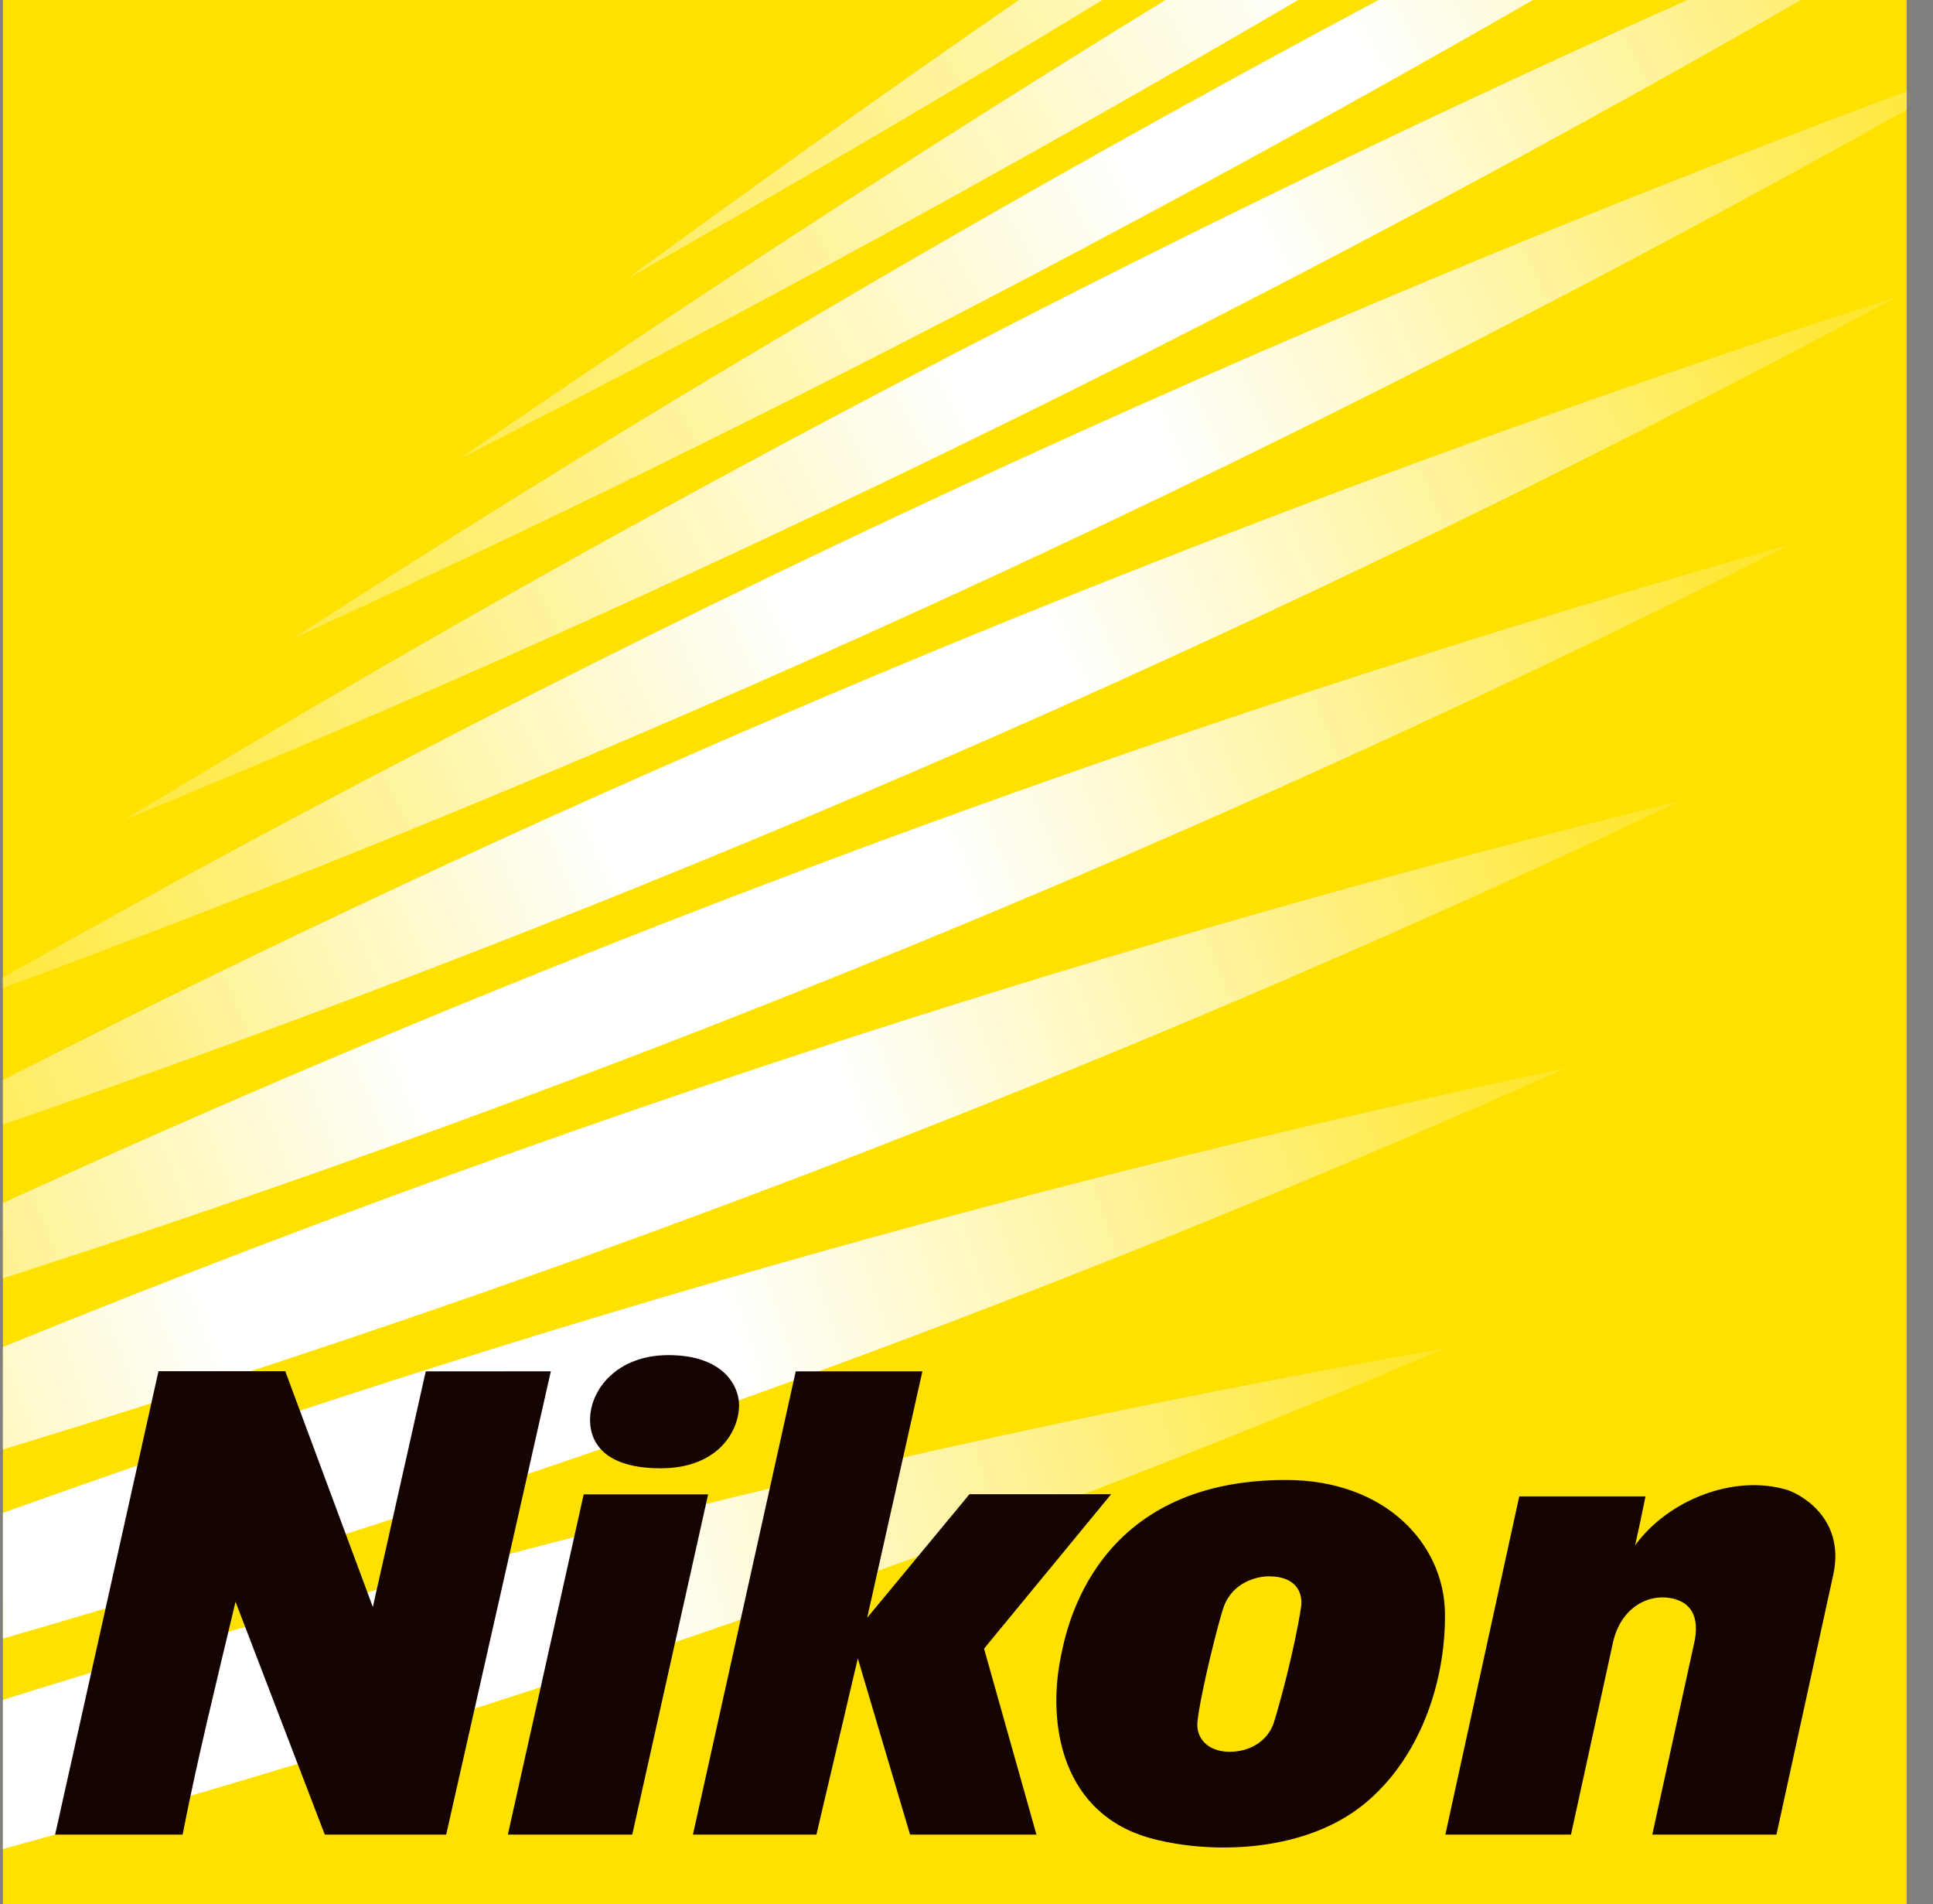
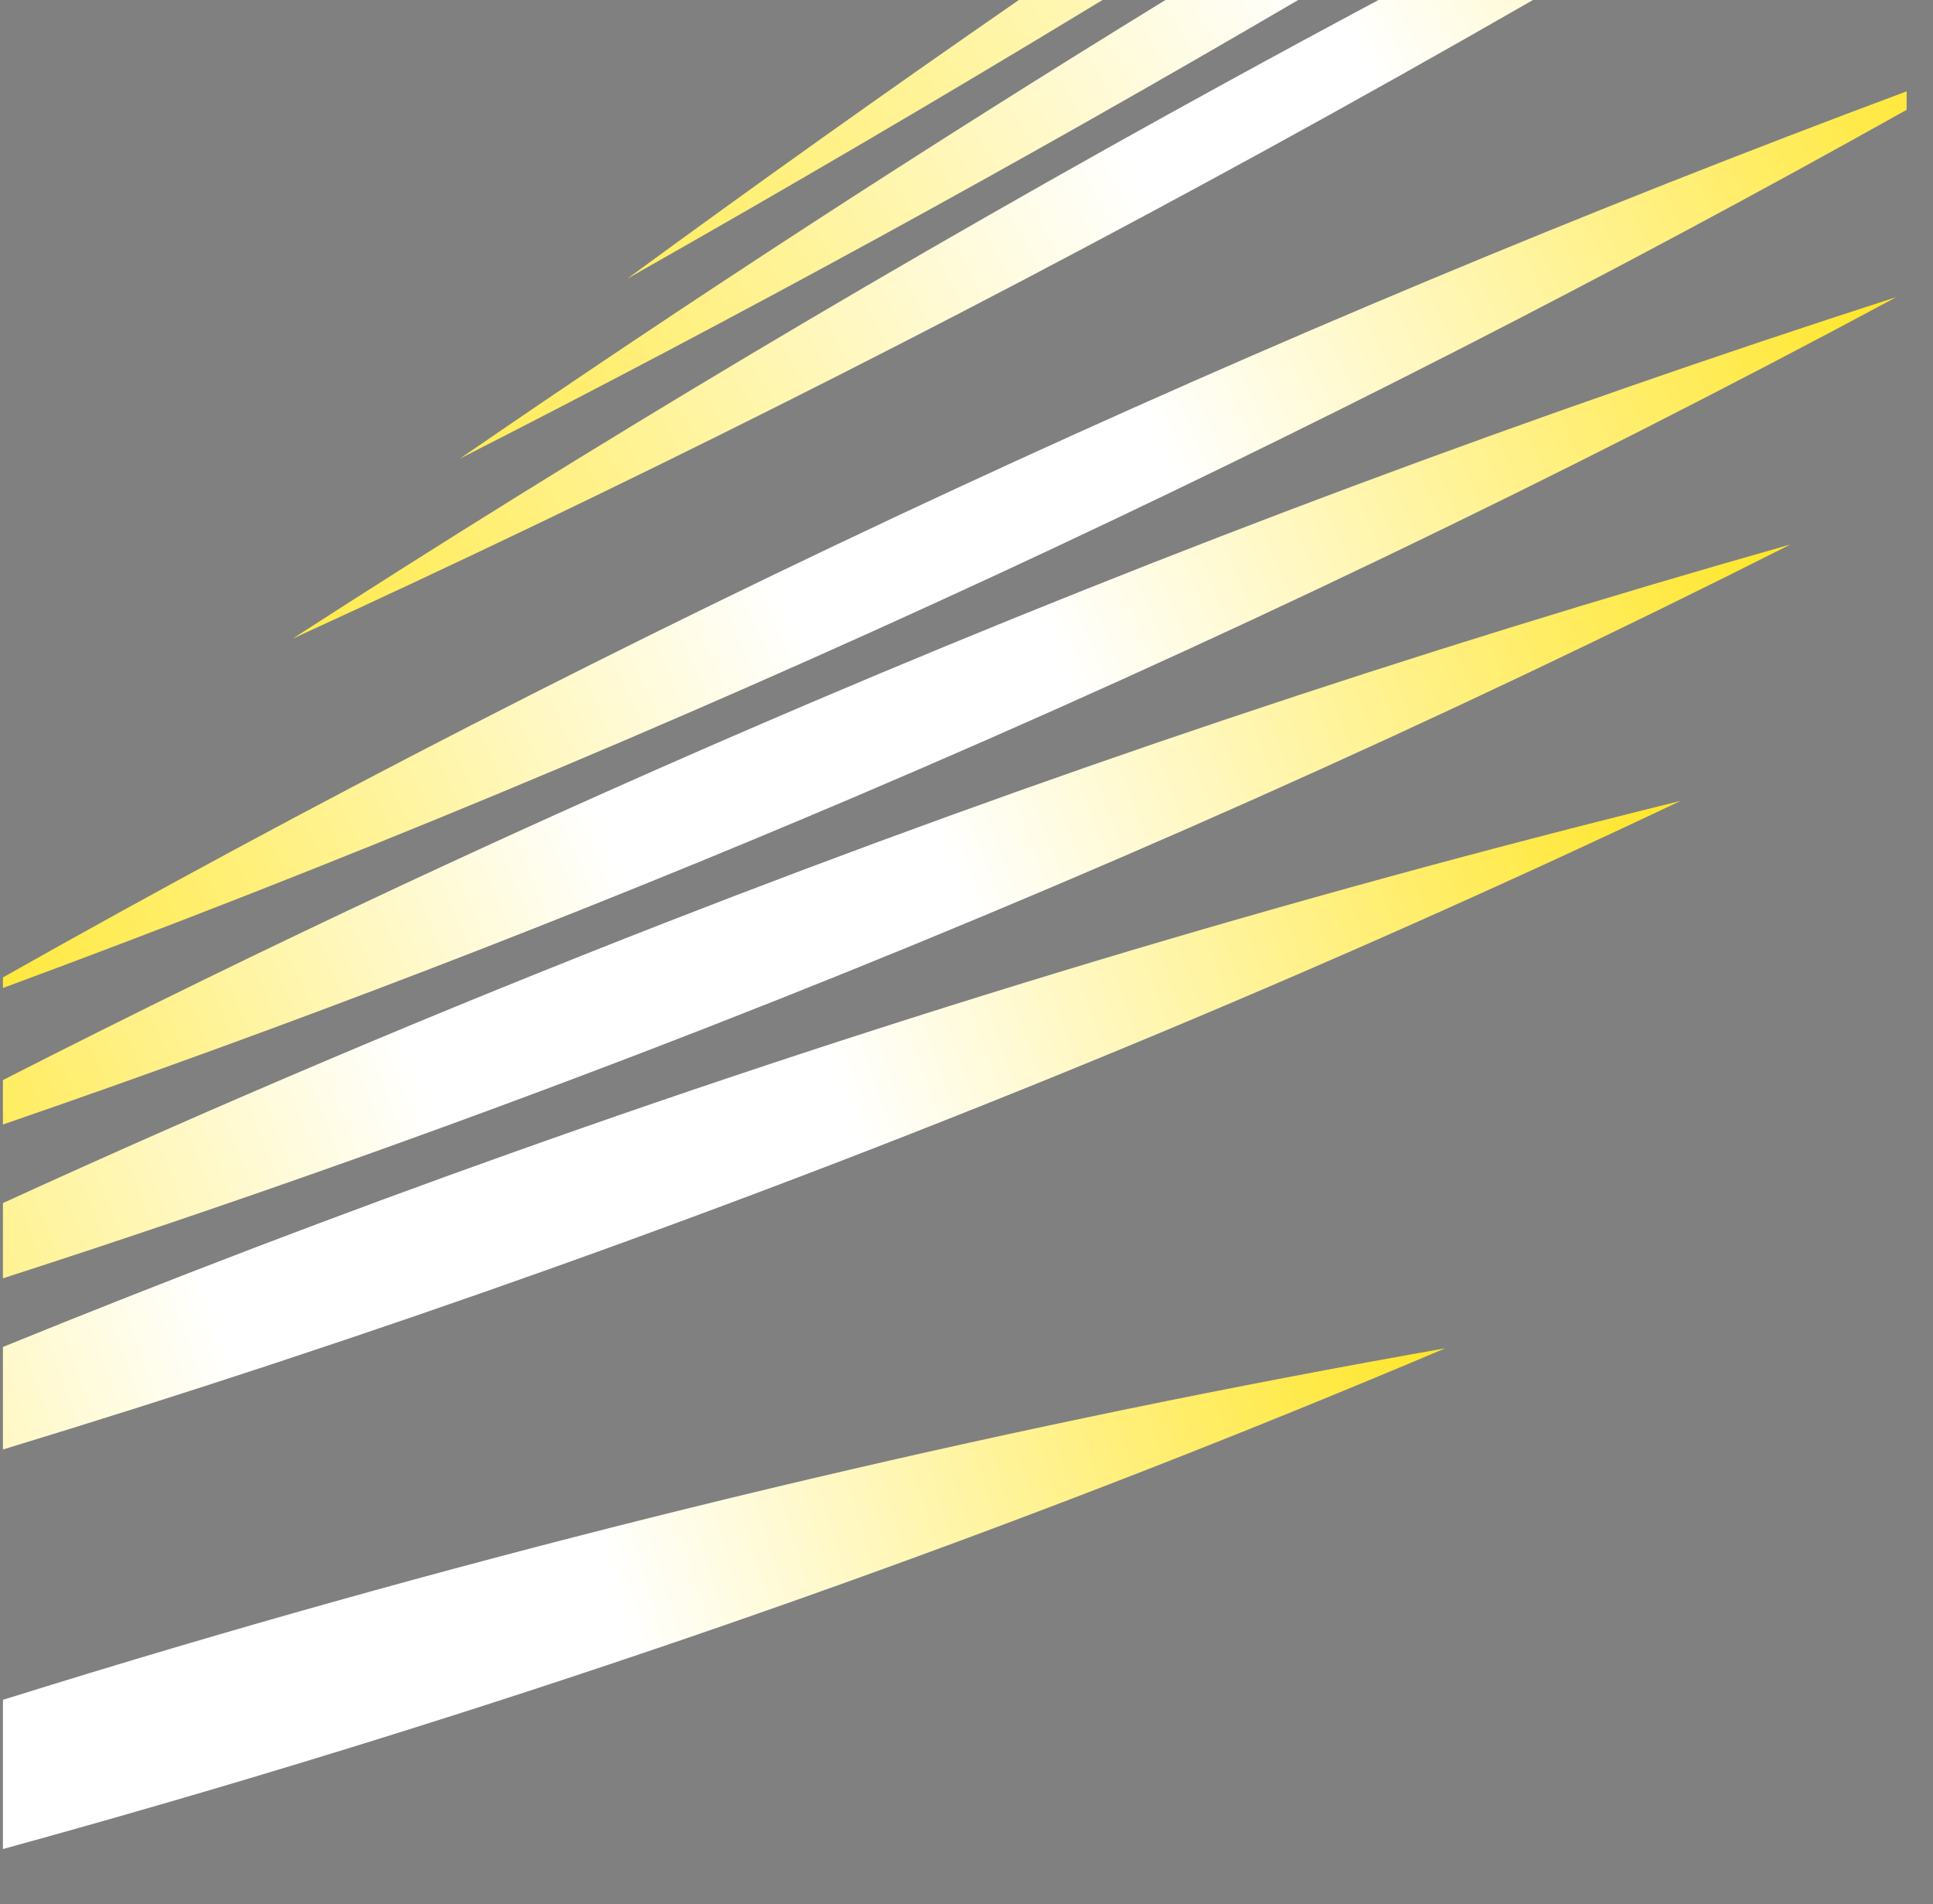
<svg xmlns="http://www.w3.org/2000/svg" width="66" height="65" viewBox="0 0 66 65" fill="none">
  <rect x="0" y="0" width="66" height="65" fill="#808080" stroke="none" />
  <g clip-path="url(#clip0_217_624)">
-     <path d="M65.1 0H0.1V65H65.1V0Z" fill="#FFE100" />
    <path d="M49.346 46.027C34.894 48.577 20.423 51.969 5.996 56.233C4.022 56.817 2.057 57.415 0.1 58.027V63.121C2.539 62.451 4.978 61.755 7.415 61.035C21.842 56.769 35.831 51.746 49.346 46.027Z" fill="url(#paint0_linear_217_624)" />
-     <path d="M53.45 36.467C39.578 39.417 25.697 43.127 11.864 47.625C7.907 48.911 3.985 50.252 0.1 51.646V55.936C4.488 54.669 8.873 53.324 13.253 51.9C27.086 47.402 40.496 42.238 53.45 36.467Z" fill="url(#paint1_linear_217_624)" />
    <path d="M57.382 27.34C44.038 30.635 30.695 34.64 17.408 39.377C11.556 41.463 5.786 43.666 0.1 45.981V49.481C6.344 47.581 12.581 45.523 18.807 43.304C32.094 38.566 44.962 33.227 57.382 27.34Z" fill="url(#paint2_linear_217_624)" />
    <path d="M61.135 18.586C48.291 22.229 35.457 26.53 22.684 31.51C15.005 34.504 7.475 37.694 0.1 41.069V43.638C8.11 41.053 16.109 38.208 24.085 35.099C36.856 30.119 49.217 24.597 61.135 18.586Z" fill="url(#paint3_linear_217_624)" />
    <path d="M64.752 10.141C52.38 14.133 40.025 18.736 27.736 23.965C18.28 27.989 9.064 32.297 0.1 36.87V38.387C9.799 35.048 19.482 31.331 29.125 27.229C41.412 22 53.298 16.287 64.752 10.141Z" fill="url(#paint4_linear_217_624)" />
    <path d="M65.1 3.749V3.118C54.241 7.169 43.403 11.69 32.622 16.687C21.421 21.88 10.573 27.452 0.1 33.366V33.727C11.43 29.543 22.74 24.849 33.989 19.636C44.687 14.676 55.063 9.369 65.1 3.749Z" fill="url(#paint5_linear_217_624)" />
-     <path d="M4.246 27.985C15.758 23.274 27.247 18.043 38.669 12.284C46.456 8.358 54.066 4.257 61.492 0H57.611C50.836 3.031 44.074 6.245 37.336 9.642C25.915 15.401 14.877 21.53 4.246 27.985Z" fill="url(#paint6_linear_217_624)" />
    <path d="M9.993 21.801C21.098 16.721 32.184 11.165 43.204 5.128C46.279 3.443 49.325 1.733 52.342 0H47.068C45.351 0.916 43.635 1.844 41.92 2.784C30.9 8.821 20.25 15.175 9.993 21.801Z" fill="url(#paint7_linear_217_624)" />
    <path d="M44.325 0H39.794C31.535 5.069 23.499 10.295 15.698 15.659C25.263 10.787 34.817 5.568 44.325 0Z" fill="url(#paint8_linear_217_624)" />
    <path d="M37.644 0H34.788C30.257 3.132 25.8 6.304 21.418 9.513C26.832 6.45 32.243 3.28 37.644 0Z" fill="url(#paint9_linear_217_624)" />
-     <path d="M23.659 62.627L27.169 46.814L31.494 46.814L29.609 55.225L33.102 51.008H37.939L33.599 56.28L35.388 62.627H31.073L29.289 56.614L27.876 62.627H23.659V62.627ZM8.042 54.679L11.089 62.627H15.235L18.807 46.813L14.537 46.814L12.73 54.858L9.74 46.809H5.411L1.882 62.627H6.235C6.729 60.093 7.39 57.416 8.042 54.679ZM21.588 62.627L24.178 51.014H19.929L17.34 62.627H21.588ZM20.147 48.47C20.147 48.834 20.233 50.123 22.558 50.123C24.489 50.123 25.234 48.885 25.234 47.961C25.234 47.339 24.725 46.26 22.822 46.26C21.069 46.26 20.147 47.432 20.147 48.47ZM61.008 50.857C59.192 50.316 56.941 51.214 55.83 52.752C55.938 52.275 56.053 51.721 56.184 51.082H51.873L49.35 62.627H53.64L55.071 56.079C55.334 54.874 56.303 54.359 57.161 54.581C57.531 54.681 58.04 54.961 57.872 55.965L56.416 62.627H60.655L62.599 53.736C63.01 51.776 61.401 50.975 61.008 50.857ZM46.583 61.58C48.445 60.057 49.366 57.482 49.336 55.059C49.305 52.731 47.333 50.522 43.902 50.522C37.362 50.522 36.41 55.62 36.221 56.55C35.743 58.904 36.275 61.959 39.347 62.768C41.374 63.303 44.544 63.245 46.583 61.58ZM41.785 54.849C42.092 54.002 42.929 53.815 43.307 53.811C44.245 53.803 44.502 54.359 44.42 54.882C44.194 56.334 43.691 58.177 43.506 58.764C43.503 58.772 43.502 58.779 43.5 58.786C43.295 59.427 42.691 59.801 41.98 59.801C41.26 59.801 40.824 59.348 40.886 58.771C40.992 57.796 41.609 55.333 41.785 54.849Z" fill="#150301" />
  </g>
  <defs>
    <linearGradient id="paint0_linear_217_624" x1="-37.66" y1="71.751" x2="51.151" y2="45.495" gradientUnits="userSpaceOnUse">
      <stop stop-color="#FFE419" />
      <stop offset="0.34" stop-color="white" />
      <stop offset="0.66" stop-color="white" />
      <stop offset="1" stop-color="#FFE419" />
    </linearGradient>
    <linearGradient id="paint1_linear_217_624" x1="-30.035" y1="63.61" x2="55.233" y2="35.888" gradientUnits="userSpaceOnUse">
      <stop stop-color="#FFE419" />
      <stop offset="0.355" stop-color="white" />
      <stop offset="0.645" stop-color="white" />
      <stop offset="1" stop-color="#FFE419" />
    </linearGradient>
    <linearGradient id="paint2_linear_217_624" x1="-22.865" y1="55.946" x2="59.141" y2="26.713" gradientUnits="userSpaceOnUse">
      <stop stop-color="#FFE419" />
      <stop offset="0.37" stop-color="white" />
      <stop offset="0.63" stop-color="white" />
      <stop offset="1" stop-color="#FFE419" />
    </linearGradient>
    <linearGradient id="paint3_linear_217_624" x1="-16.072" y1="48.688" x2="62.861" y2="17.912" gradientUnits="userSpaceOnUse">
      <stop stop-color="#FFE419" />
      <stop offset="0.385" stop-color="white" />
      <stop offset="0.615" stop-color="white" />
      <stop offset="1" stop-color="#FFE419" />
    </linearGradient>
    <linearGradient id="paint4_linear_217_624" x1="-9.556" y1="41.76" x2="66.482" y2="9.406" gradientUnits="userSpaceOnUse">
      <stop stop-color="#FFE419" />
      <stop offset="0.4" stop-color="white" />
      <stop offset="0.6" stop-color="white" />
      <stop offset="1" stop-color="#FFE419" />
    </linearGradient>
    <linearGradient id="paint5_linear_217_624" x1="-3.324" y1="35.14" x2="70" y2="1.151" gradientUnits="userSpaceOnUse">
      <stop stop-color="#FFE626" />
      <stop offset="0.415" stop-color="white" />
      <stop offset="0.585" stop-color="white" />
      <stop offset="1" stop-color="#FFE419" />
    </linearGradient>
    <linearGradient id="paint6_linear_217_624" x1="2.628" y1="28.8" x2="73.419" y2="-6.897" gradientUnits="userSpaceOnUse">
      <stop stop-color="#FFE733" />
      <stop offset="0.43" stop-color="white" />
      <stop offset="0.57" stop-color="white" />
      <stop offset="1" stop-color="#FFE419" />
    </linearGradient>
    <linearGradient id="paint7_linear_217_624" x1="8.43" y1="22.658" x2="76.784" y2="-14.796" gradientUnits="userSpaceOnUse">
      <stop stop-color="#FFE940" />
      <stop offset="0.445" stop-color="white" />
      <stop offset="0.555" stop-color="white" />
      <stop offset="1" stop-color="#FFE419" />
    </linearGradient>
    <linearGradient id="paint8_linear_217_624" x1="14.157" y1="16.6" x2="80.019" y2="-22.585" gradientUnits="userSpaceOnUse">
      <stop stop-color="#FFEA4C" />
      <stop offset="0.46" stop-color="white" />
      <stop offset="0.54" stop-color="white" />
      <stop offset="1" stop-color="#FFE419" />
    </linearGradient>
    <linearGradient id="paint9_linear_217_624" x1="19.943" y1="10.507" x2="83.37" y2="-30.447" gradientUnits="userSpaceOnUse">
      <stop stop-color="#FFEC59" />
      <stop offset="0.475" stop-color="white" />
      <stop offset="0.525" stop-color="white" />
      <stop offset="1" stop-color="#FFE419" />
    </linearGradient>
    <clipPath id="clip0_217_624">
      <rect width="65" height="65" fill="white" transform="translate(0.1)" />
    </clipPath>
  </defs>
</svg>